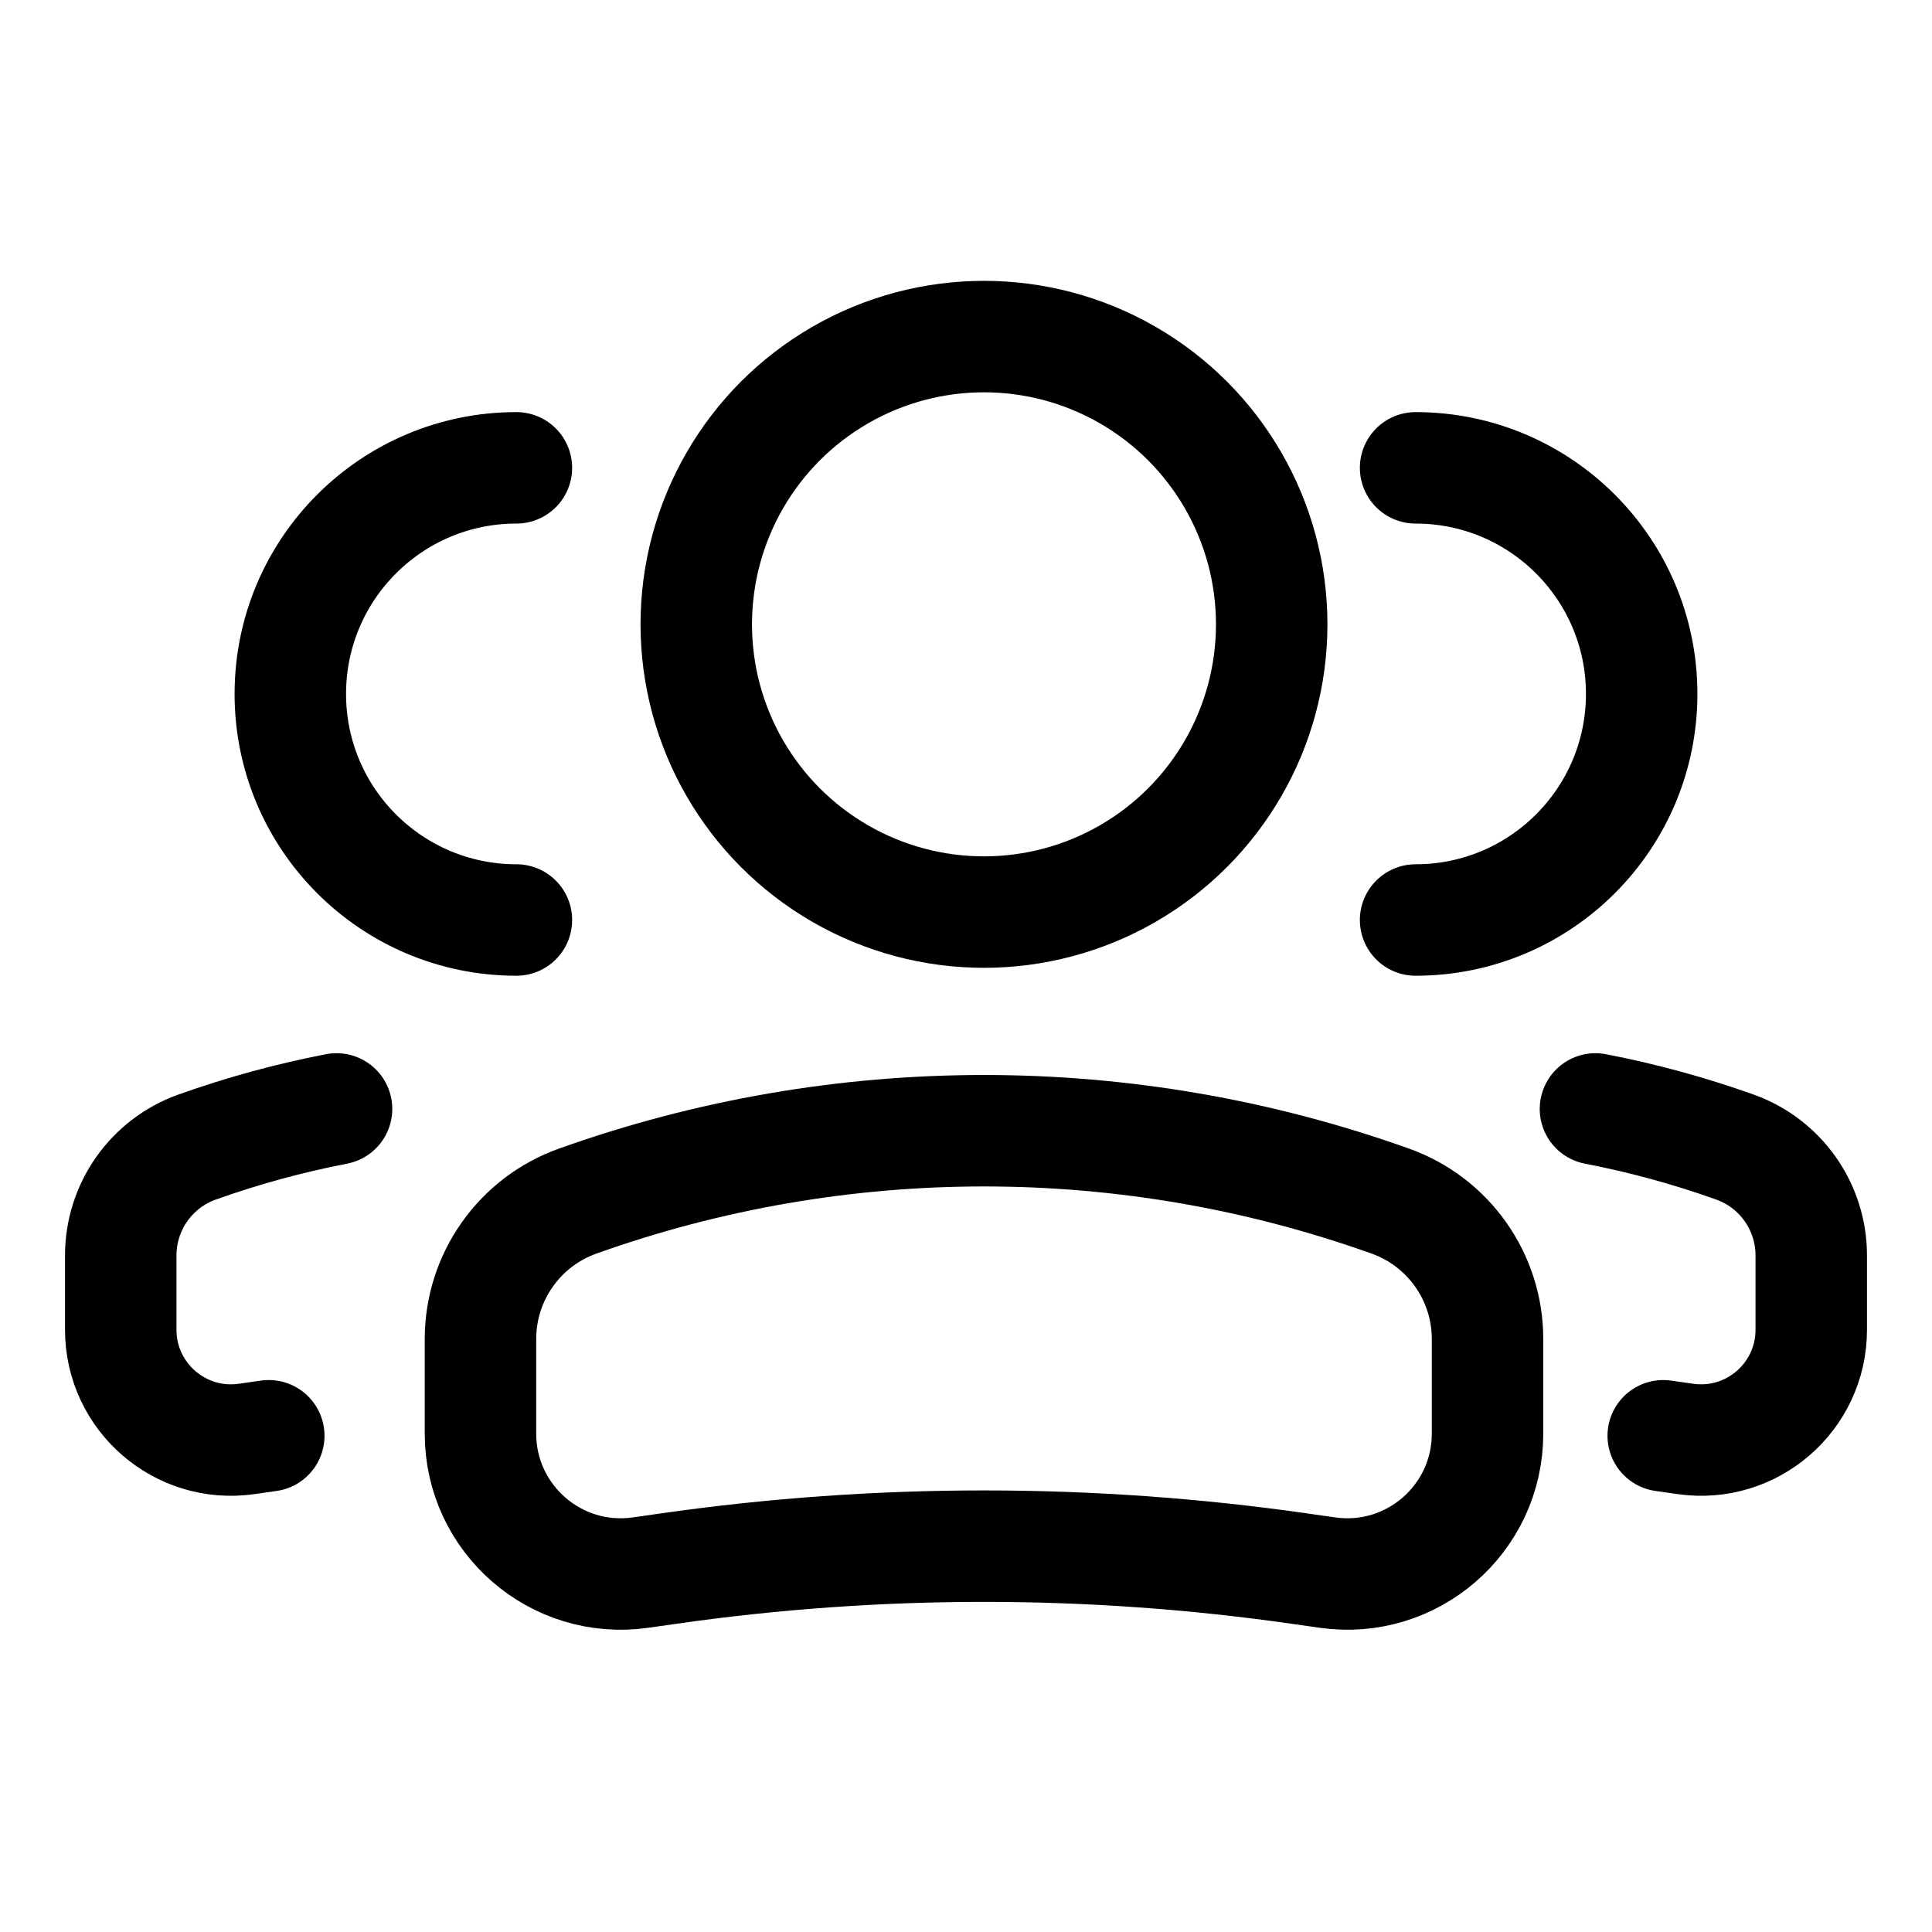
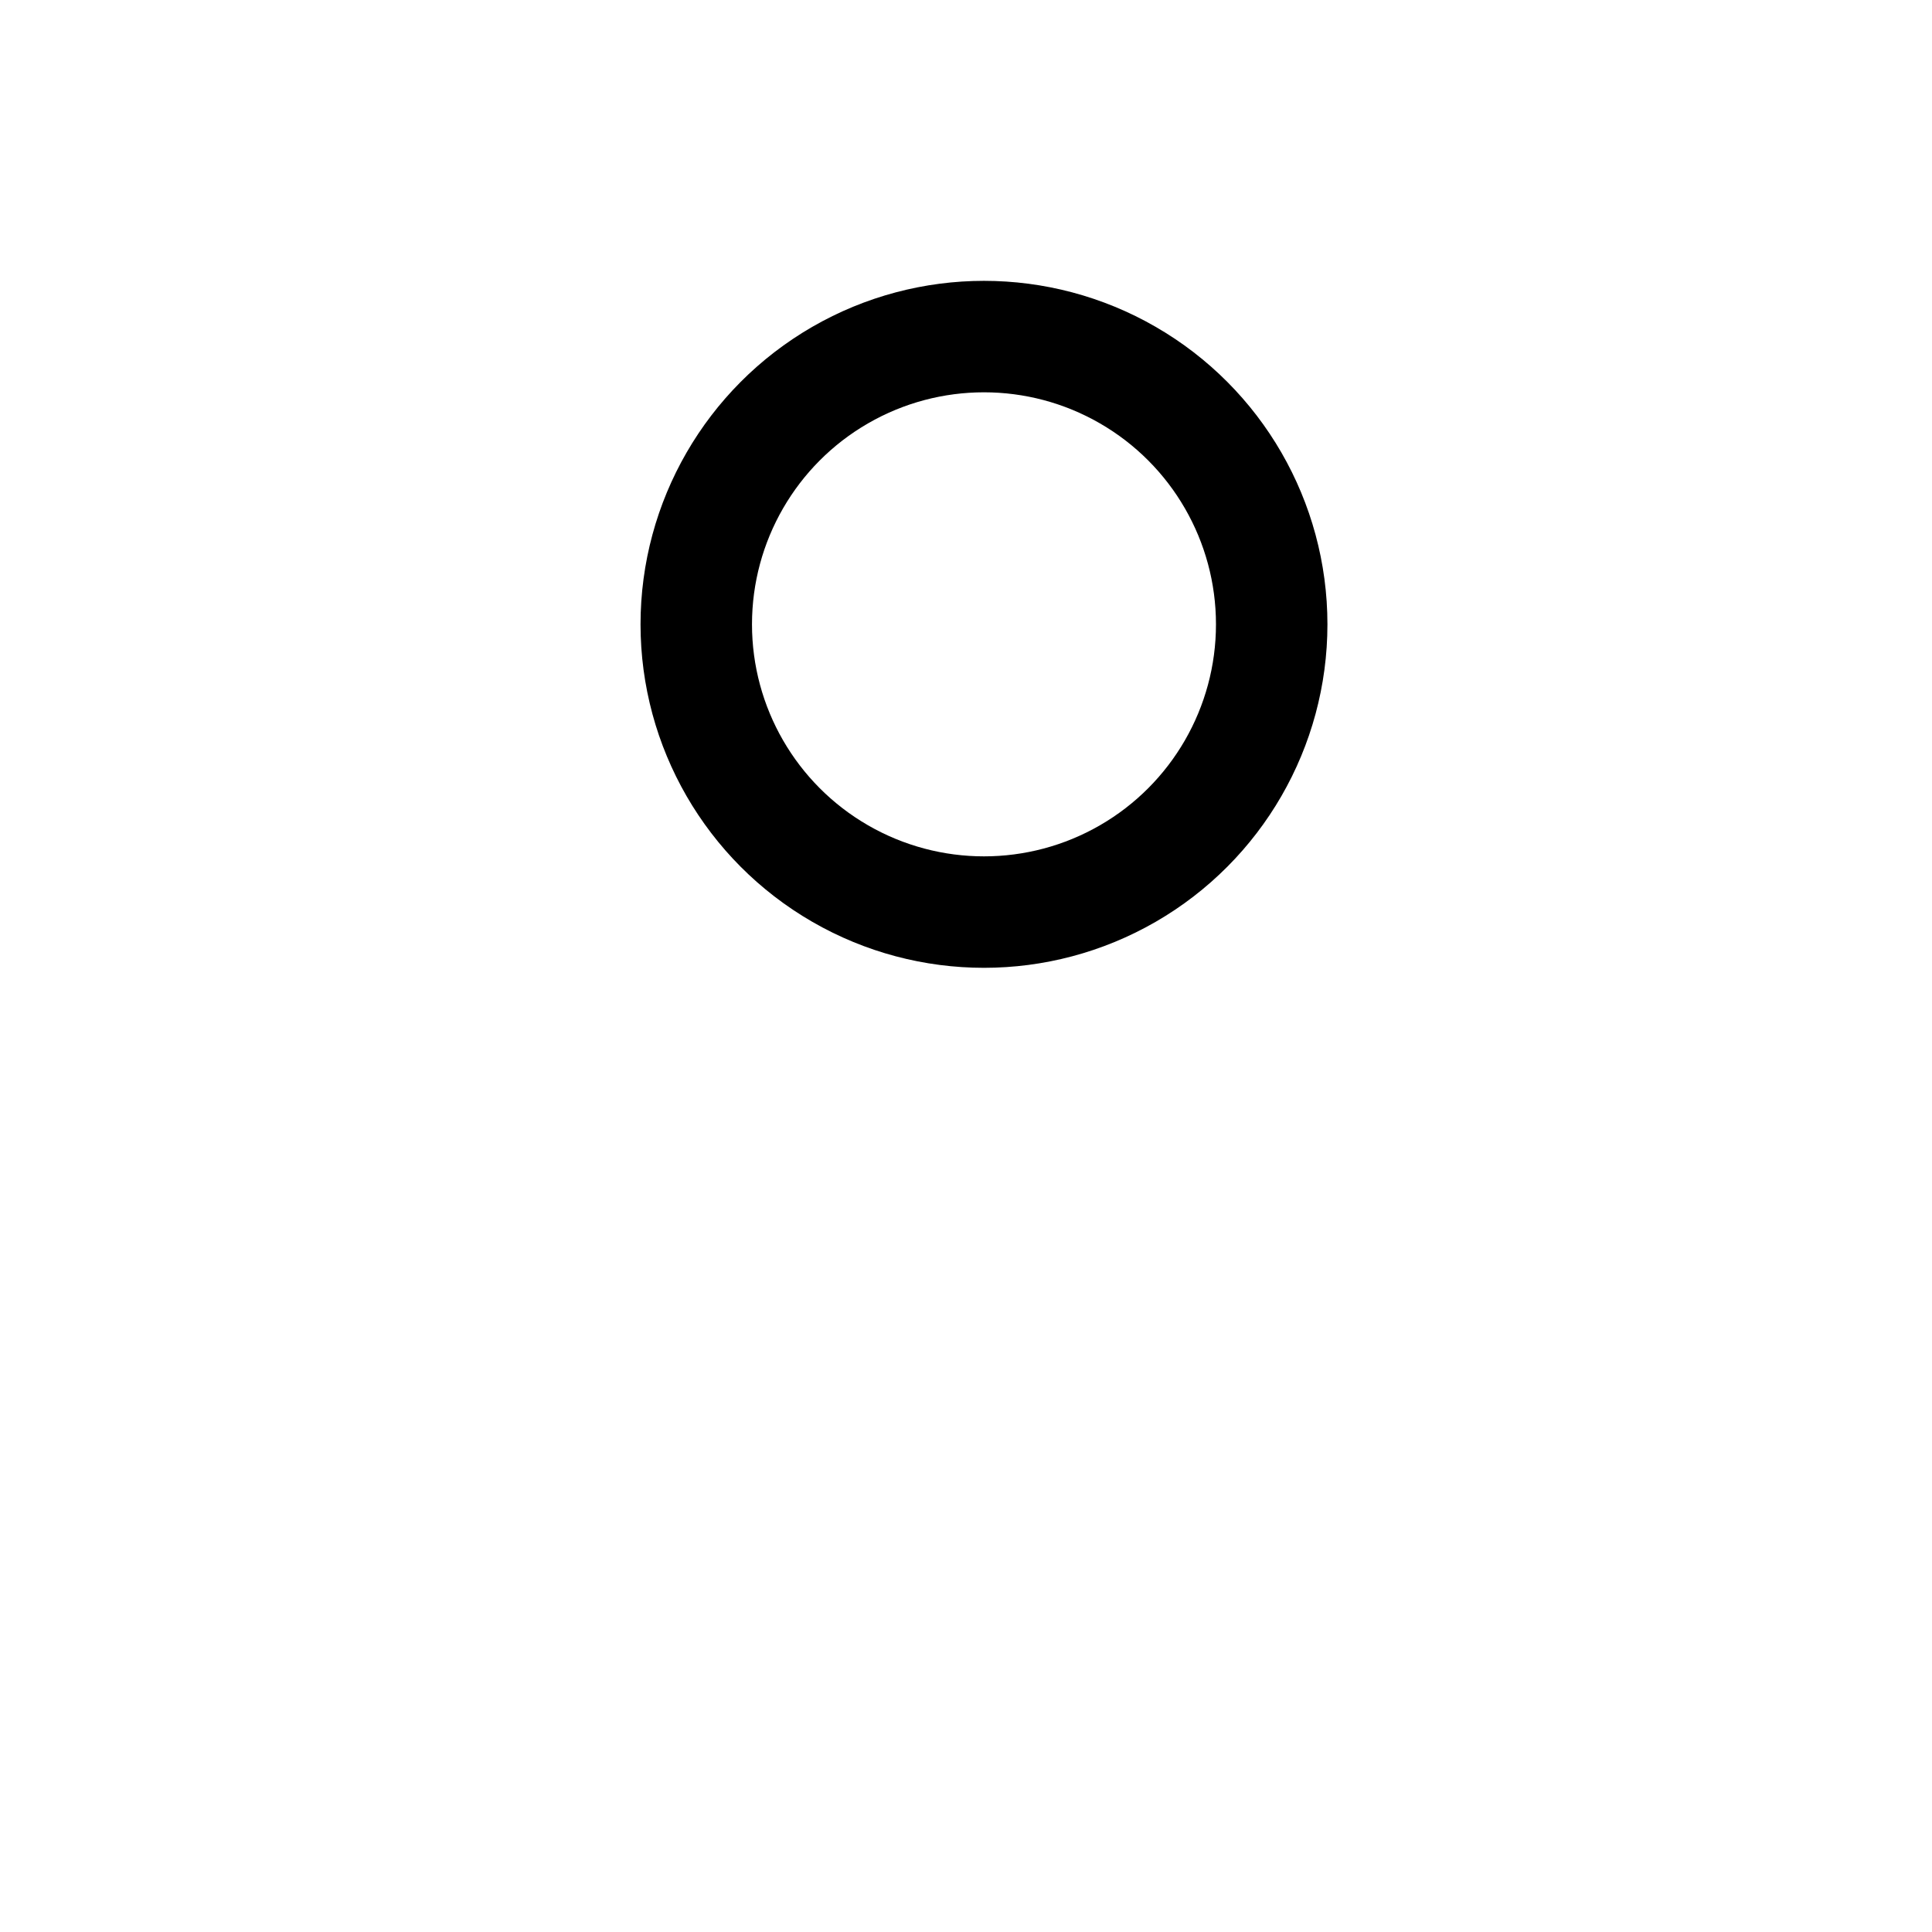
<svg xmlns="http://www.w3.org/2000/svg" width="52" height="52" viewBox="0 0 52 52" fill="none">
  <ellipse cx="7.744" cy="7.745" rx="7.744" ry="7.745" transform="matrix(-1 0 0 1 34.228 9.059)" stroke="black" stroke-width="3" />
-   <path d="M12.932 36.039C12.932 34.374 13.979 32.888 15.547 32.328V32.328C22.62 29.802 30.349 29.802 37.421 32.328V32.328C38.99 32.888 40.037 34.374 40.037 36.039V38.587C40.037 40.886 38.001 42.652 35.724 42.326L34.966 42.218C29.34 41.414 23.628 41.414 18.002 42.218L17.244 42.326C14.968 42.652 12.932 40.886 12.932 38.587V36.039Z" stroke="black" stroke-width="3" />
-   <path d="M38.101 24.762C41.462 24.762 44.186 22.038 44.186 18.677C44.186 15.317 41.462 12.592 38.101 12.592" stroke="black" stroke-width="3" stroke-linecap="round" />
-   <path d="M44.766 38.644L45.362 38.729C47.15 38.985 48.75 37.597 48.75 35.791V33.79C48.75 32.481 47.927 31.313 46.695 30.873C45.465 30.434 44.211 30.092 42.942 29.847" stroke="black" stroke-width="3" stroke-linecap="round" />
-   <path d="M13.899 24.762C10.538 24.762 7.814 22.038 7.814 18.677C7.814 15.316 10.538 12.592 13.899 12.592" stroke="black" stroke-width="3" stroke-linecap="round" />
-   <path d="M7.234 38.644L6.638 38.729C4.85 38.985 3.25 37.597 3.25 35.791V33.79C3.25 32.481 4.073 31.313 5.305 30.873C6.535 30.434 7.789 30.092 9.058 29.847" stroke="black" stroke-width="3" stroke-linecap="round" />
</svg>